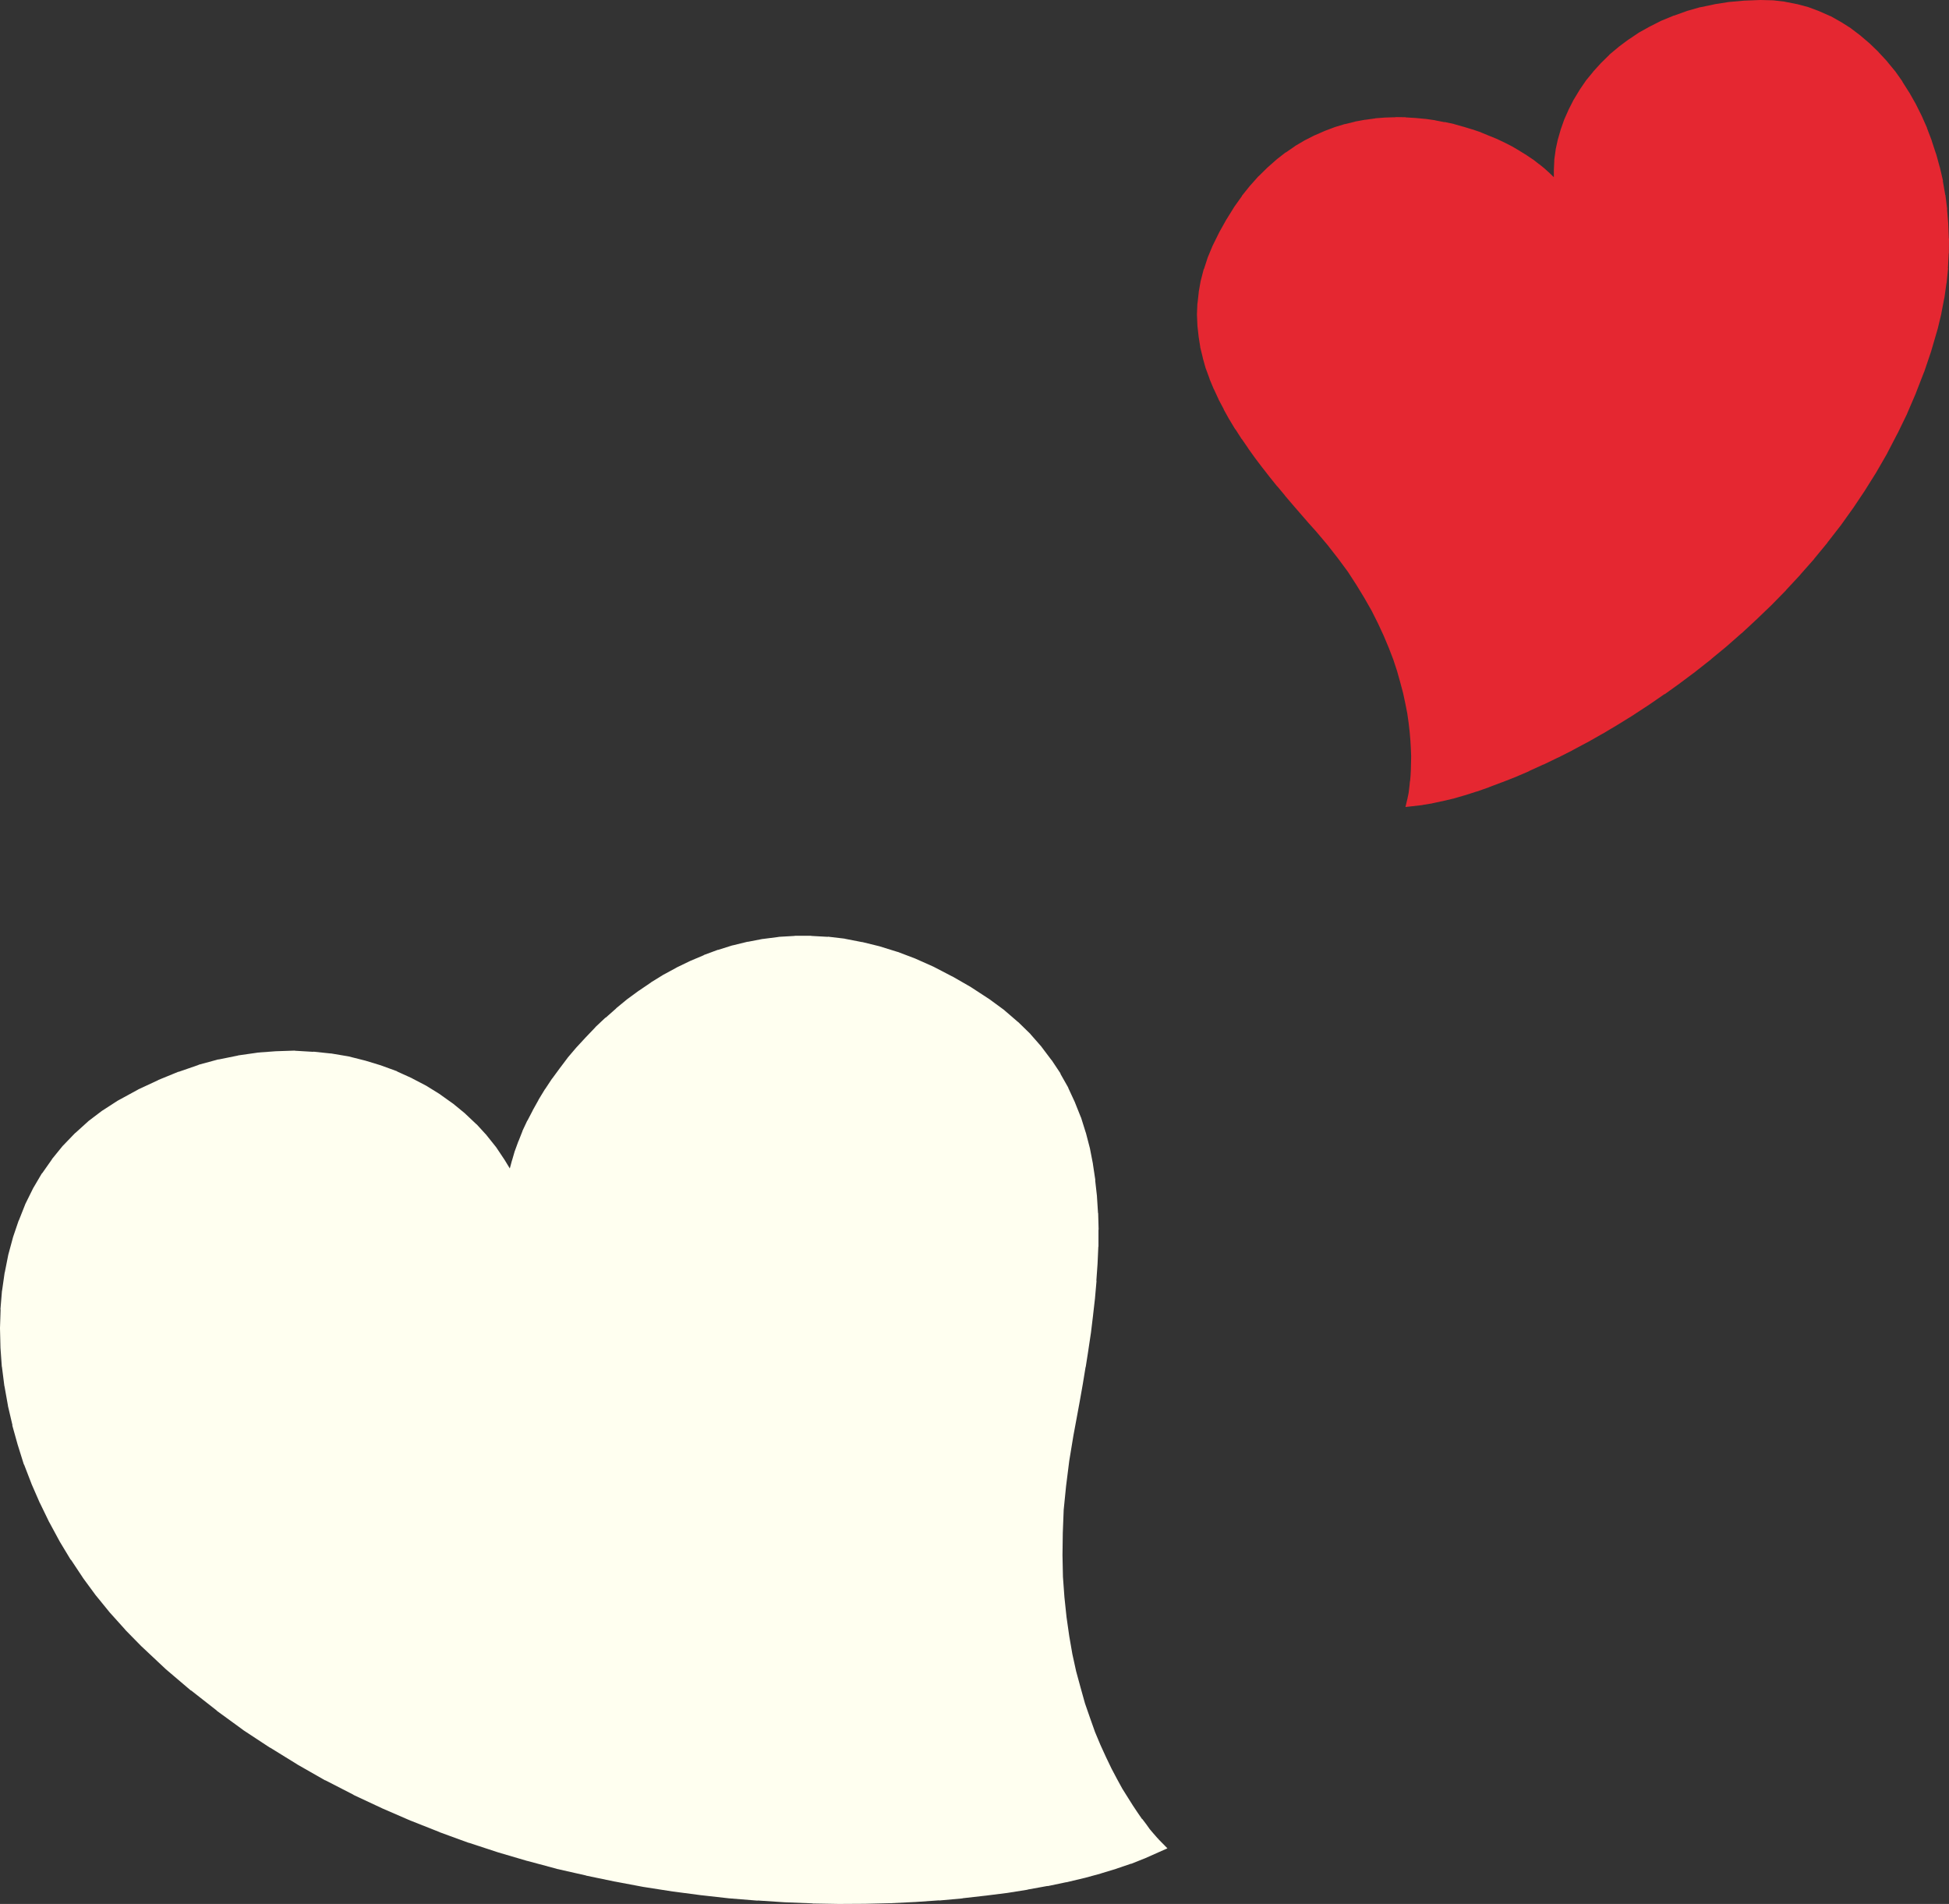
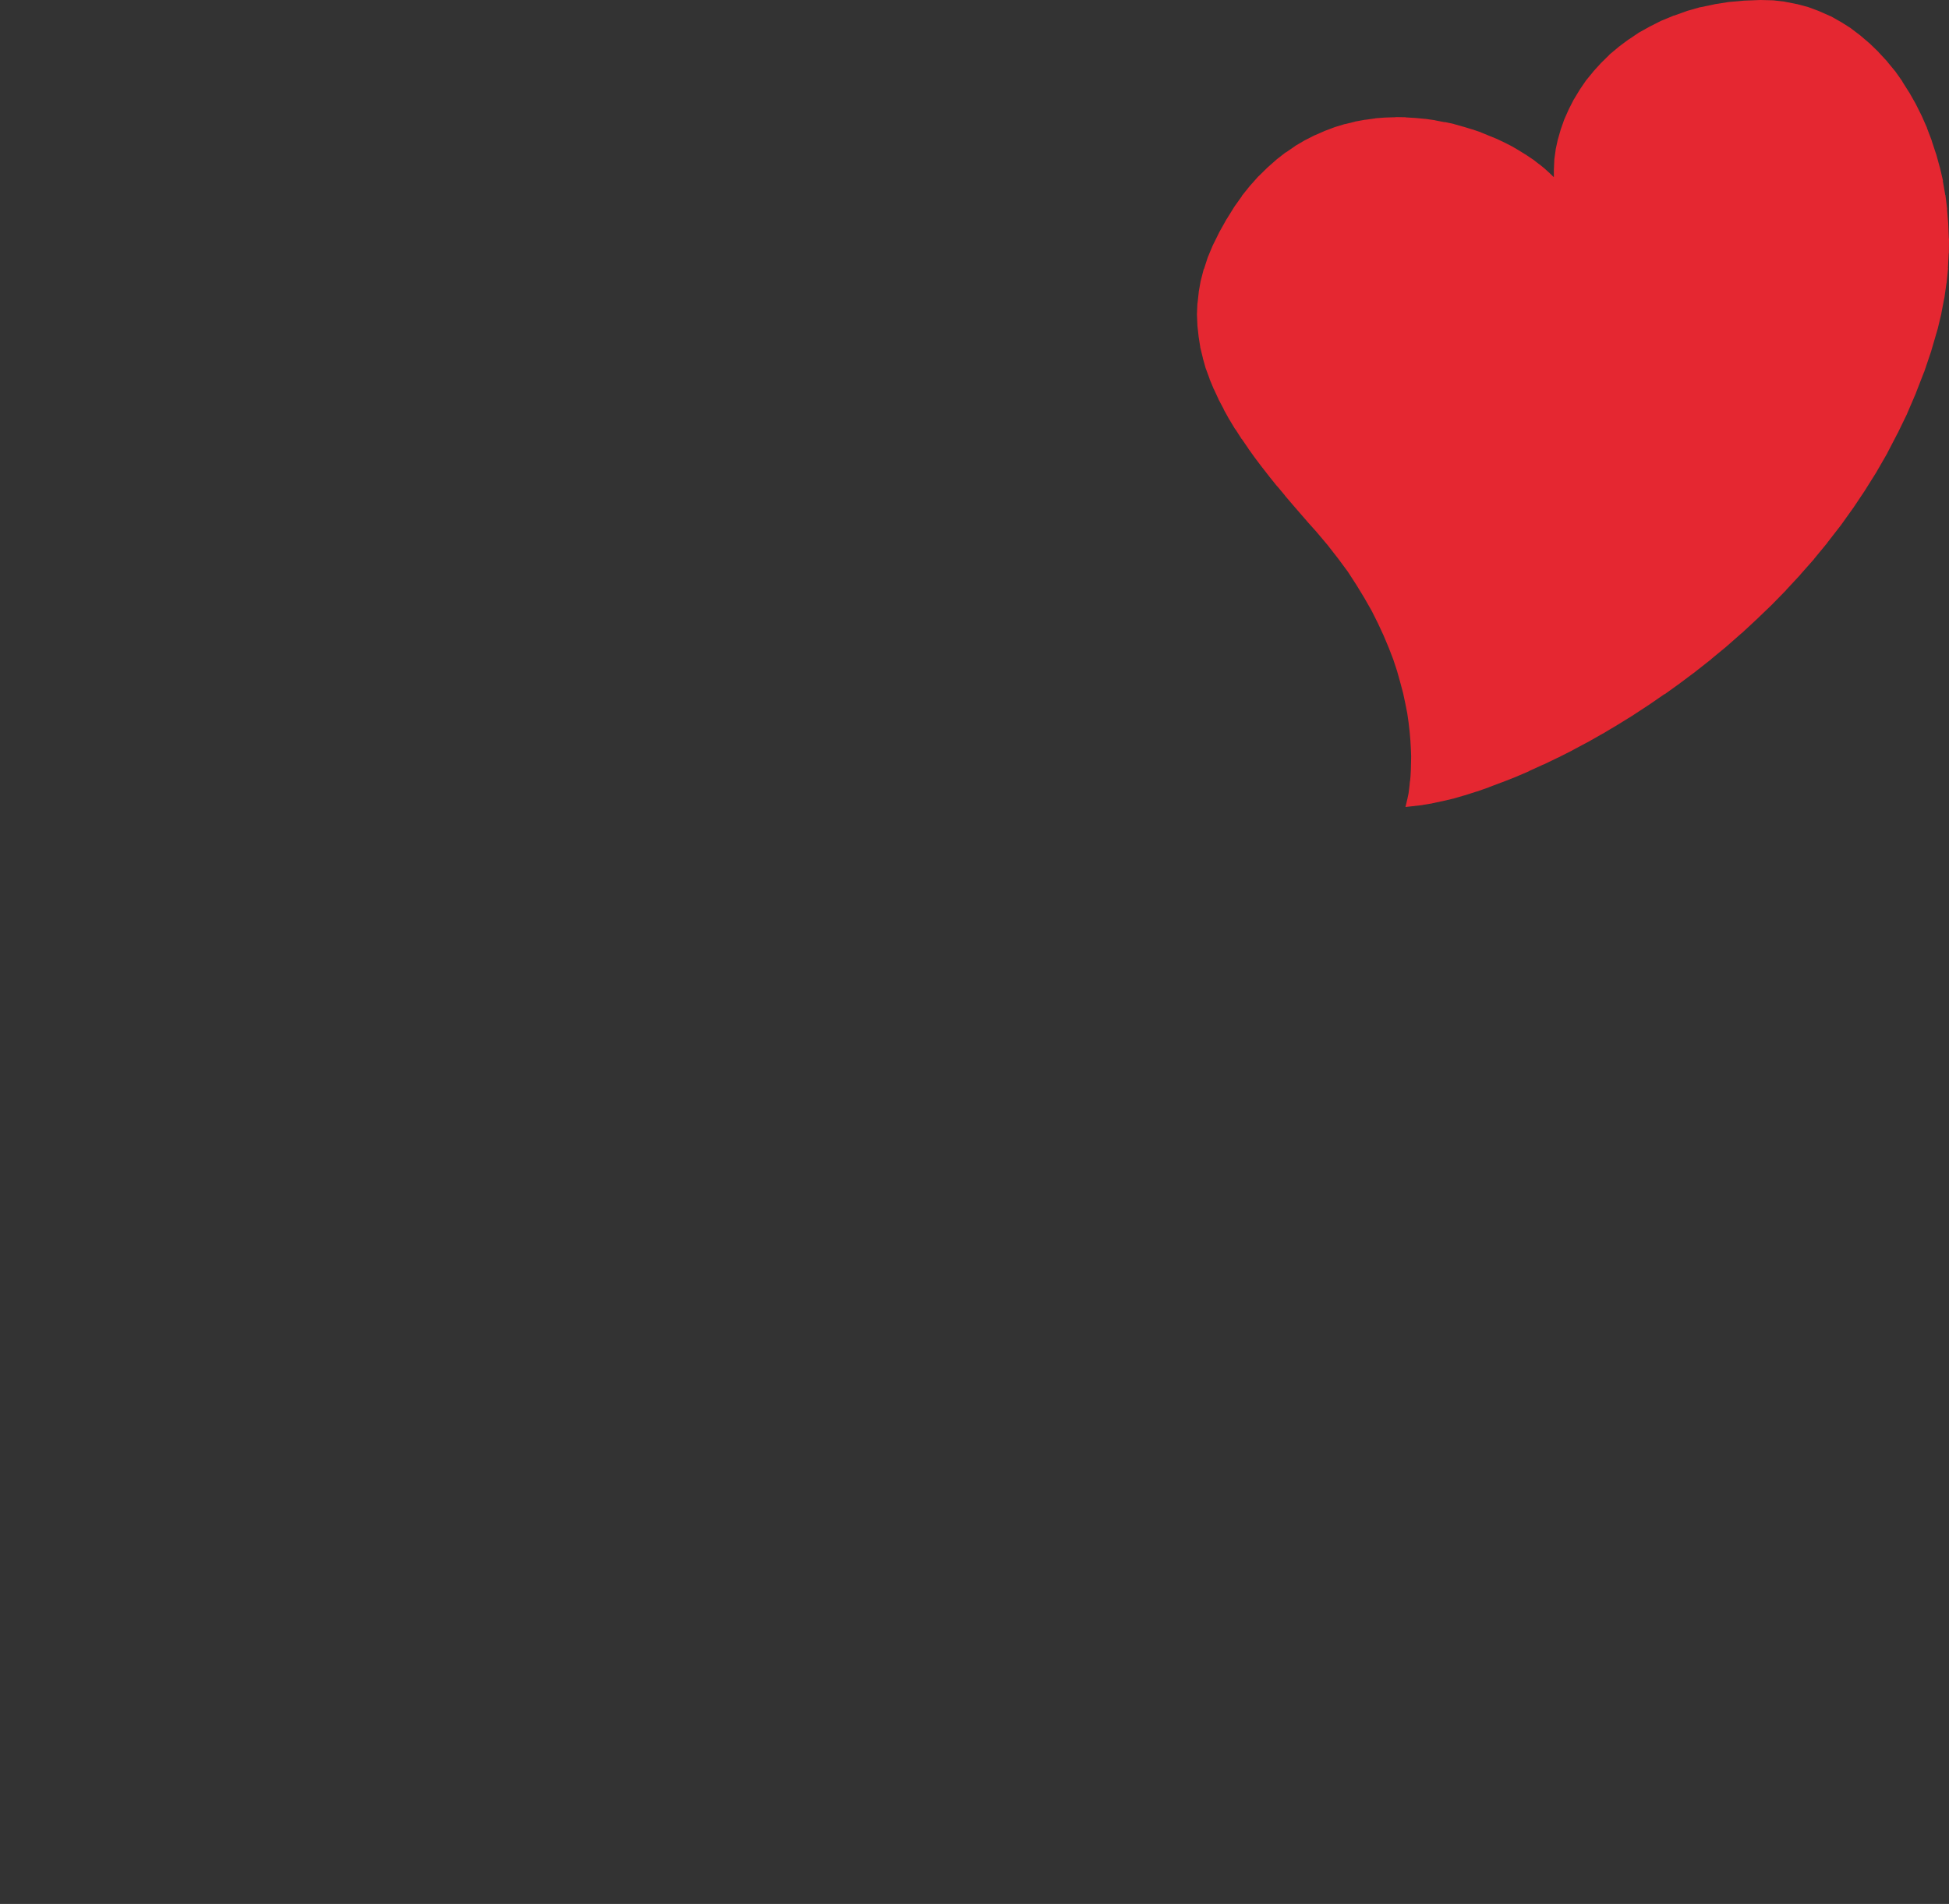
<svg xmlns="http://www.w3.org/2000/svg" id="_レイヤー_2" data-name="レイヤー_2" viewBox="0 0 130.02 127">
  <rect x="0" y="0" width="130.02" height="127" fill="#333333" stroke="none" />
  <defs>
    <style>
      .cls-1 {
        fill: ivory;
      }

      .cls-1, .cls-2 {
        fill-rule: evenodd;
      }

      .cls-2 {
        fill: #e52731;
      }
    </style>
  </defs>
  <g id="CSSで動き出したい">
    <g>
-       <polygon class="cls-1" points="39.09 125.1 39.1 125.11 41.03 125.51 41.04 125.51 42.95 125.87 42.96 125.87 44.88 126.17 44.89 126.17 46.79 126.42 46.8 126.42 48.67 126.63 48.69 126.63 50.54 126.78 50.54 126.77 52.37 126.89 52.38 126.89 54.18 126.96 54.21 126.97 55.96 127 57.69 126.99 57.71 126.99 59.39 126.95 59.41 126.95 61.05 126.87 61.06 126.87 62.65 126.76 62.66 126.77 64.21 126.63 64.22 126.62 65.72 126.45 65.73 126.45 67.16 126.27 67.17 126.27 68.55 126.05 68.56 126.04 69.88 125.8 69.89 125.81 71.13 125.55 71.16 125.55 72.33 125.27 72.34 125.27 73.44 124.97 73.46 124.96 74.48 124.65 74.5 124.64 75.44 124.32 75.47 124.32 76.32 123.98 76.35 123.97 77.88 123.29 77.3 122.7 77.27 122.66 77.26 122.65 77.2 122.59 77.07 122.44 76.92 122.27 76.7 122.01 76.48 121.7 76.2 121.33 76.19 121.34 75.9 120.92 75.58 120.44 75.24 119.9 74.87 119.31 74.52 118.67 74.15 117.97 73.78 117.2 73.41 116.39 73.05 115.53 72.72 114.6 72.38 113.62 72.09 112.58 71.79 111.48 71.54 110.34 71.33 109.13 71.15 107.87 71.01 106.55 70.91 105.18 70.88 103.73 70.9 102.25 70.96 100.71 71.12 99.12 71.33 97.45 71.61 95.75 71.82 94.62 72.03 93.48 72.23 92.35 72.42 91.19 72.43 91.18 72.61 90.03 72.61 90.02 72.78 88.89 72.92 87.73 72.92 87.72 73.05 86.59 73.05 86.58 73.15 85.44 73.14 85.42 73.22 84.29 73.22 84.28 73.27 83.17 73.28 83.14 73.28 82.04 73.29 82.01 73.26 80.92 73.25 80.91 73.18 79.82 73.18 79.79 73.06 78.73 73.07 78.71 72.91 77.65 72.91 77.63 72.71 76.6 72.7 76.56 72.44 75.56 72.43 75.54 72.12 74.55 72.1 74.51 71.72 73.56 71.71 73.53 71.27 72.58 71.26 72.54 70.75 71.64 70.74 71.59 70.16 70.72 70.13 70.69 69.49 69.84 69.47 69.81 68.76 69 68.73 68.96 67.93 68.18 67.9 68.16 67.03 67.41 67 67.38 66.02 66.66 64.78 65.85 64.75 65.83 63.53 65.13 63.5 65.12 62.31 64.5 62.27 64.48 61.08 63.95 61.06 63.94 59.9 63.5 59.86 63.49 58.7 63.13 58.67 63.12 57.53 62.84 57.5 62.84 56.37 62.62 56.34 62.61 55.24 62.48 55.22 62.49 54.13 62.43 54.1 62.42 53.04 62.42 53 62.43 51.96 62.49 51.92 62.5 50.91 62.63 50.88 62.63 49.9 62.82 49.86 62.82 48.88 63.06 48.86 63.06 47.91 63.36 47.88 63.36 46.96 63.7 46.94 63.72 46.04 64.1 46.02 64.11 45.15 64.53 45.12 64.55 44.27 65.01 44.25 65.02 43.44 65.52 43.42 65.54 42.64 66.07 42.62 66.08 41.87 66.63 41.84 66.65 41.11 67.25 41.1 67.27 40.41 67.88 40.39 67.88 39.73 68.5 39.71 68.53 39.08 69.19 39.07 69.2 38.46 69.86 38.45 69.87 37.88 70.54 37.86 70.57 37.34 71.26 36.84 71.94 36.82 71.96 36.37 72.64 36.35 72.66 35.93 73.35 35.92 73.38 35.54 74.06 35.54 74.07 35.19 74.74 35.17 74.76 34.86 75.42 34.85 75.46 34.59 76.12 34.58 76.13 34.35 76.76 34.34 76.78 34.16 77.4 34.15 77.42 34.01 77.94 33.67 77.38 33.65 77.35 33.11 76.54 33.08 76.5 32.48 75.75 32.46 75.72 31.8 75 31.77 74.98 31.04 74.29 31.01 74.26 30.23 73.62 30.2 73.6 29.37 73.01 29.35 72.99 28.48 72.45 28.43 72.42 27.51 71.94 27.48 71.92 26.51 71.48 26.47 71.45 25.45 71.08 25.43 71.07 24.38 70.75 24.34 70.74 23.27 70.47 23.22 70.46 22.09 70.27 22.05 70.27 20.91 70.15 20.88 70.16 19.7 70.09 19.65 70.08 18.44 70.12 18.42 70.12 17.19 70.21 17.15 70.22 15.89 70.4 15.87 70.41 14.59 70.67 14.55 70.67 13.26 71.02 13.23 71.04 11.93 71.49 11.9 71.49 10.58 72.03 10.55 72.05 9.22 72.67 9.19 72.69 7.85 73.42 6.86 74.06 6.81 74.09 5.9 74.78 5.87 74.81 5.03 75.57 5 75.59 4.22 76.4 4.18 76.44 3.48 77.3 3.46 77.34 2.82 78.25 2.78 78.29 2.21 79.26 2.19 79.3 1.69 80.31 1.68 80.34 1.26 81.4 1.24 81.43 .87 82.52 .86 82.56 .56 83.67 .55 83.71 .32 84.87 .31 84.89 .14 86.08 .13 86.12 .03 87.33 .04 87.35 0 88.58 0 88.61 .03 89.85 .03 89.89 .12 91.15 .13 91.18 .29 92.44 .3 92.47 .53 93.76 .53 93.78 .83 95.06 .82 95.08 1.18 96.37 1.19 96.4 1.59 97.68 1.61 97.7 2.1 98.97 2.11 99 2.66 100.26 2.67 100.27 3.28 101.53 3.3 101.56 3.97 102.8 3.98 102.82 4.71 104.03 4.74 104.05 5.53 105.24 5.54 105.26 6.4 106.43 6.42 106.45 7.34 107.58 7.36 107.6 8.35 108.7 8.36 108.72 9.42 109.8 11.04 111.32 11.06 111.34 12.73 112.76 12.75 112.76 14.46 114.1 14.47 114.12 16.2 115.38 16.22 115.4 18 116.57 18.03 116.58 19.83 117.69 19.84 117.7 21.68 118.75 21.7 118.75 23.57 119.71 23.59 119.73 25.47 120.61 25.49 120.62 27.38 121.44 27.41 121.45 29.33 122.21 29.34 122.22 31.26 122.92 31.28 122.92 33.2 123.55 33.23 123.56 35.17 124.13 35.18 124.13 37.12 124.65 37.14 124.66 39.09 125.1" />
      <polygon class="cls-2" points="117.19 41.31 117.19 41.31 116.2 42.23 116.19 42.23 115.19 43.11 115.18 43.12 114.16 43.96 114.16 43.97 113.13 44.78 113.12 44.79 112.09 45.56 112.08 45.57 111.05 46.31 111.04 46.3 110.01 47.01 110.01 47.01 108.97 47.69 108.96 47.7 107.94 48.33 106.92 48.94 106.91 48.94 105.91 49.51 105.9 49.51 104.91 50.04 104.9 50.05 103.93 50.54 103.92 50.54 102.97 51 102.95 51 102.01 51.43 102.01 51.44 101.1 51.83 101.1 51.83 100.21 52.18 100.2 52.18 99.35 52.5 99.34 52.51 98.52 52.8 98.5 52.8 97.72 53.05 97.71 53.05 96.96 53.27 96.95 53.27 96.23 53.44 96.22 53.44 95.56 53.58 95.54 53.59 94.92 53.69 94.9 53.7 93.76 53.83 93.89 53.28 93.9 53.25 93.9 53.24 93.91 53.18 93.94 53.05 93.97 52.9 94 52.66 94.03 52.41 94.06 52.09 94.07 52.09 94.1 51.74 94.12 51.35 94.13 50.92 94.14 50.44 94.12 49.94 94.09 49.4 94.04 48.82 93.97 48.21 93.88 47.58 93.75 46.92 93.6 46.22 93.41 45.51 93.2 44.76 92.95 44 92.65 43.22 92.31 42.41 91.93 41.59 91.51 40.75 91.02 39.89 90.49 39.02 89.92 38.14 89.27 37.26 88.56 36.35 87.8 35.45 87.28 34.87 86.76 34.27 86.24 33.67 85.72 33.06 85.72 33.05 85.21 32.44 85.2 32.44 84.71 31.83 84.22 31.2 84.21 31.19 83.74 30.57 83.74 30.57 83.28 29.93 83.28 29.92 82.84 29.28 82.83 29.28 82.42 28.64 82.4 28.63 82.01 27.98 82 27.97 81.64 27.32 81.64 27.3 81.29 26.64 81.29 26.63 80.98 25.96 80.97 25.95 80.69 25.28 80.69 25.26 80.44 24.58 80.43 24.56 80.24 23.88 80.24 23.86 80.07 23.17 80.07 23.14 79.96 22.45 79.96 22.43 79.88 21.72 79.88 21.69 79.85 20.98 79.85 20.95 79.88 20.24 79.89 20.21 79.97 19.49 79.97 19.46 80.1 18.73 80.11 18.7 80.3 17.96 80.32 17.94 80.56 17.2 80.57 17.17 80.89 16.4 81.34 15.49 81.35 15.47 81.82 14.63 81.83 14.62 82.32 13.83 82.33 13.81 82.85 13.08 82.85 13.06 83.38 12.4 83.4 12.38 83.95 11.76 83.97 11.75 84.54 11.19 84.56 11.17 85.15 10.65 85.17 10.63 85.76 10.17 85.78 10.17 86.39 9.75 86.41 9.73 87.04 9.36 87.06 9.35 87.69 9.03 87.72 9.02 88.36 8.74 88.38 8.73 89.02 8.49 89.04 8.48 89.7 8.28 89.72 8.28 90.38 8.12 90.39 8.11 91.05 7.99 91.08 7.99 91.73 7.9 91.75 7.89 92.41 7.84 92.43 7.84 93.09 7.82 93.11 7.81 93.76 7.82 93.78 7.83 94.43 7.87 94.44 7.87 95.07 7.93 95.1 7.93 95.73 8.02 95.75 8.03 96.37 8.15 96.38 8.14 96.99 8.27 97.01 8.28 97.61 8.45 97.62 8.45 98.21 8.63 98.22 8.63 98.78 8.82 98.81 8.84 99.35 9.06 99.89 9.28 99.91 9.29 100.41 9.53 100.43 9.54 100.92 9.79 100.93 9.8 101.39 10.07 101.4 10.08 101.84 10.35 101.85 10.36 102.27 10.64 102.29 10.65 102.67 10.95 102.68 10.95 103.04 11.24 103.05 11.25 103.38 11.55 103.39 11.56 103.66 11.82 103.66 11.36 103.66 11.34 103.69 10.68 103.69 10.64 103.78 9.99 103.78 9.97 103.92 9.32 103.93 9.29 104.12 8.63 104.13 8.6 104.36 7.95 104.37 7.93 104.65 7.3 104.66 7.28 104.98 6.65 105 6.62 105.37 6.01 105.38 5.99 105.79 5.39 105.81 5.36 106.28 4.79 106.29 4.77 106.79 4.22 106.81 4.2 107.35 3.67 107.37 3.64 107.97 3.14 107.99 3.12 108.62 2.65 108.64 2.64 109.31 2.19 109.34 2.17 110.06 1.77 110.08 1.76 110.83 1.38 110.86 1.37 111.66 1.04 111.68 1.04 112.52 .74 112.54 .73 113.42 .48 113.45 .48 114.36 .29 114.39 .28 115.35 .13 115.37 .13 116.37 .04 116.4 .04 117.44 0 118.25 .02 118.28 .02 119.06 .11 119.09 .12 119.85 .27 119.87 .27 120.62 .47 120.65 .48 121.37 .75 121.39 .76 122.09 1.07 122.13 1.08 122.8 1.46 122.82 1.47 123.47 1.88 123.49 1.9 124.11 2.37 124.13 2.39 124.73 2.9 124.75 2.92 125.32 3.47 125.33 3.49 125.88 4.08 125.89 4.1 126.41 4.73 126.43 4.75 126.91 5.43 126.91 5.45 127.36 6.16 127.37 6.17 127.79 6.91 127.8 6.93 128.19 7.71 128.2 7.73 128.55 8.52 128.55 8.54 128.87 9.38 128.87 9.4 129.15 10.25 129.16 10.26 129.4 11.14 129.41 11.16 129.62 12.06 129.61 12.08 129.77 13 129.78 13.01 129.9 13.95 129.89 13.96 129.97 14.91 129.97 14.94 130.01 15.9 130.02 15.92 130.01 16.89 130 16.9 129.95 17.88 129.96 17.9 129.86 18.88 129.85 18.9 129.71 19.89 129.7 19.91 129.51 20.9 129.51 20.92 129.27 21.92 128.84 23.39 128.84 23.4 128.36 24.82 128.35 24.83 127.81 26.22 127.81 26.23 127.23 27.58 127.23 27.59 126.59 28.91 126.58 28.92 125.91 30.21 125.91 30.22 125.19 31.47 125.18 31.49 124.42 32.7 124.41 32.72 123.62 33.9 123.61 33.91 122.79 35.06 122.78 35.07 121.91 36.19 121.91 36.2 121.02 37.28 121.02 37.29 120.1 38.33 120.09 38.35 119.15 39.36 119.15 39.37 118.19 40.35 118.18 40.36 117.19 41.31" />
    </g>
  </g>
</svg>